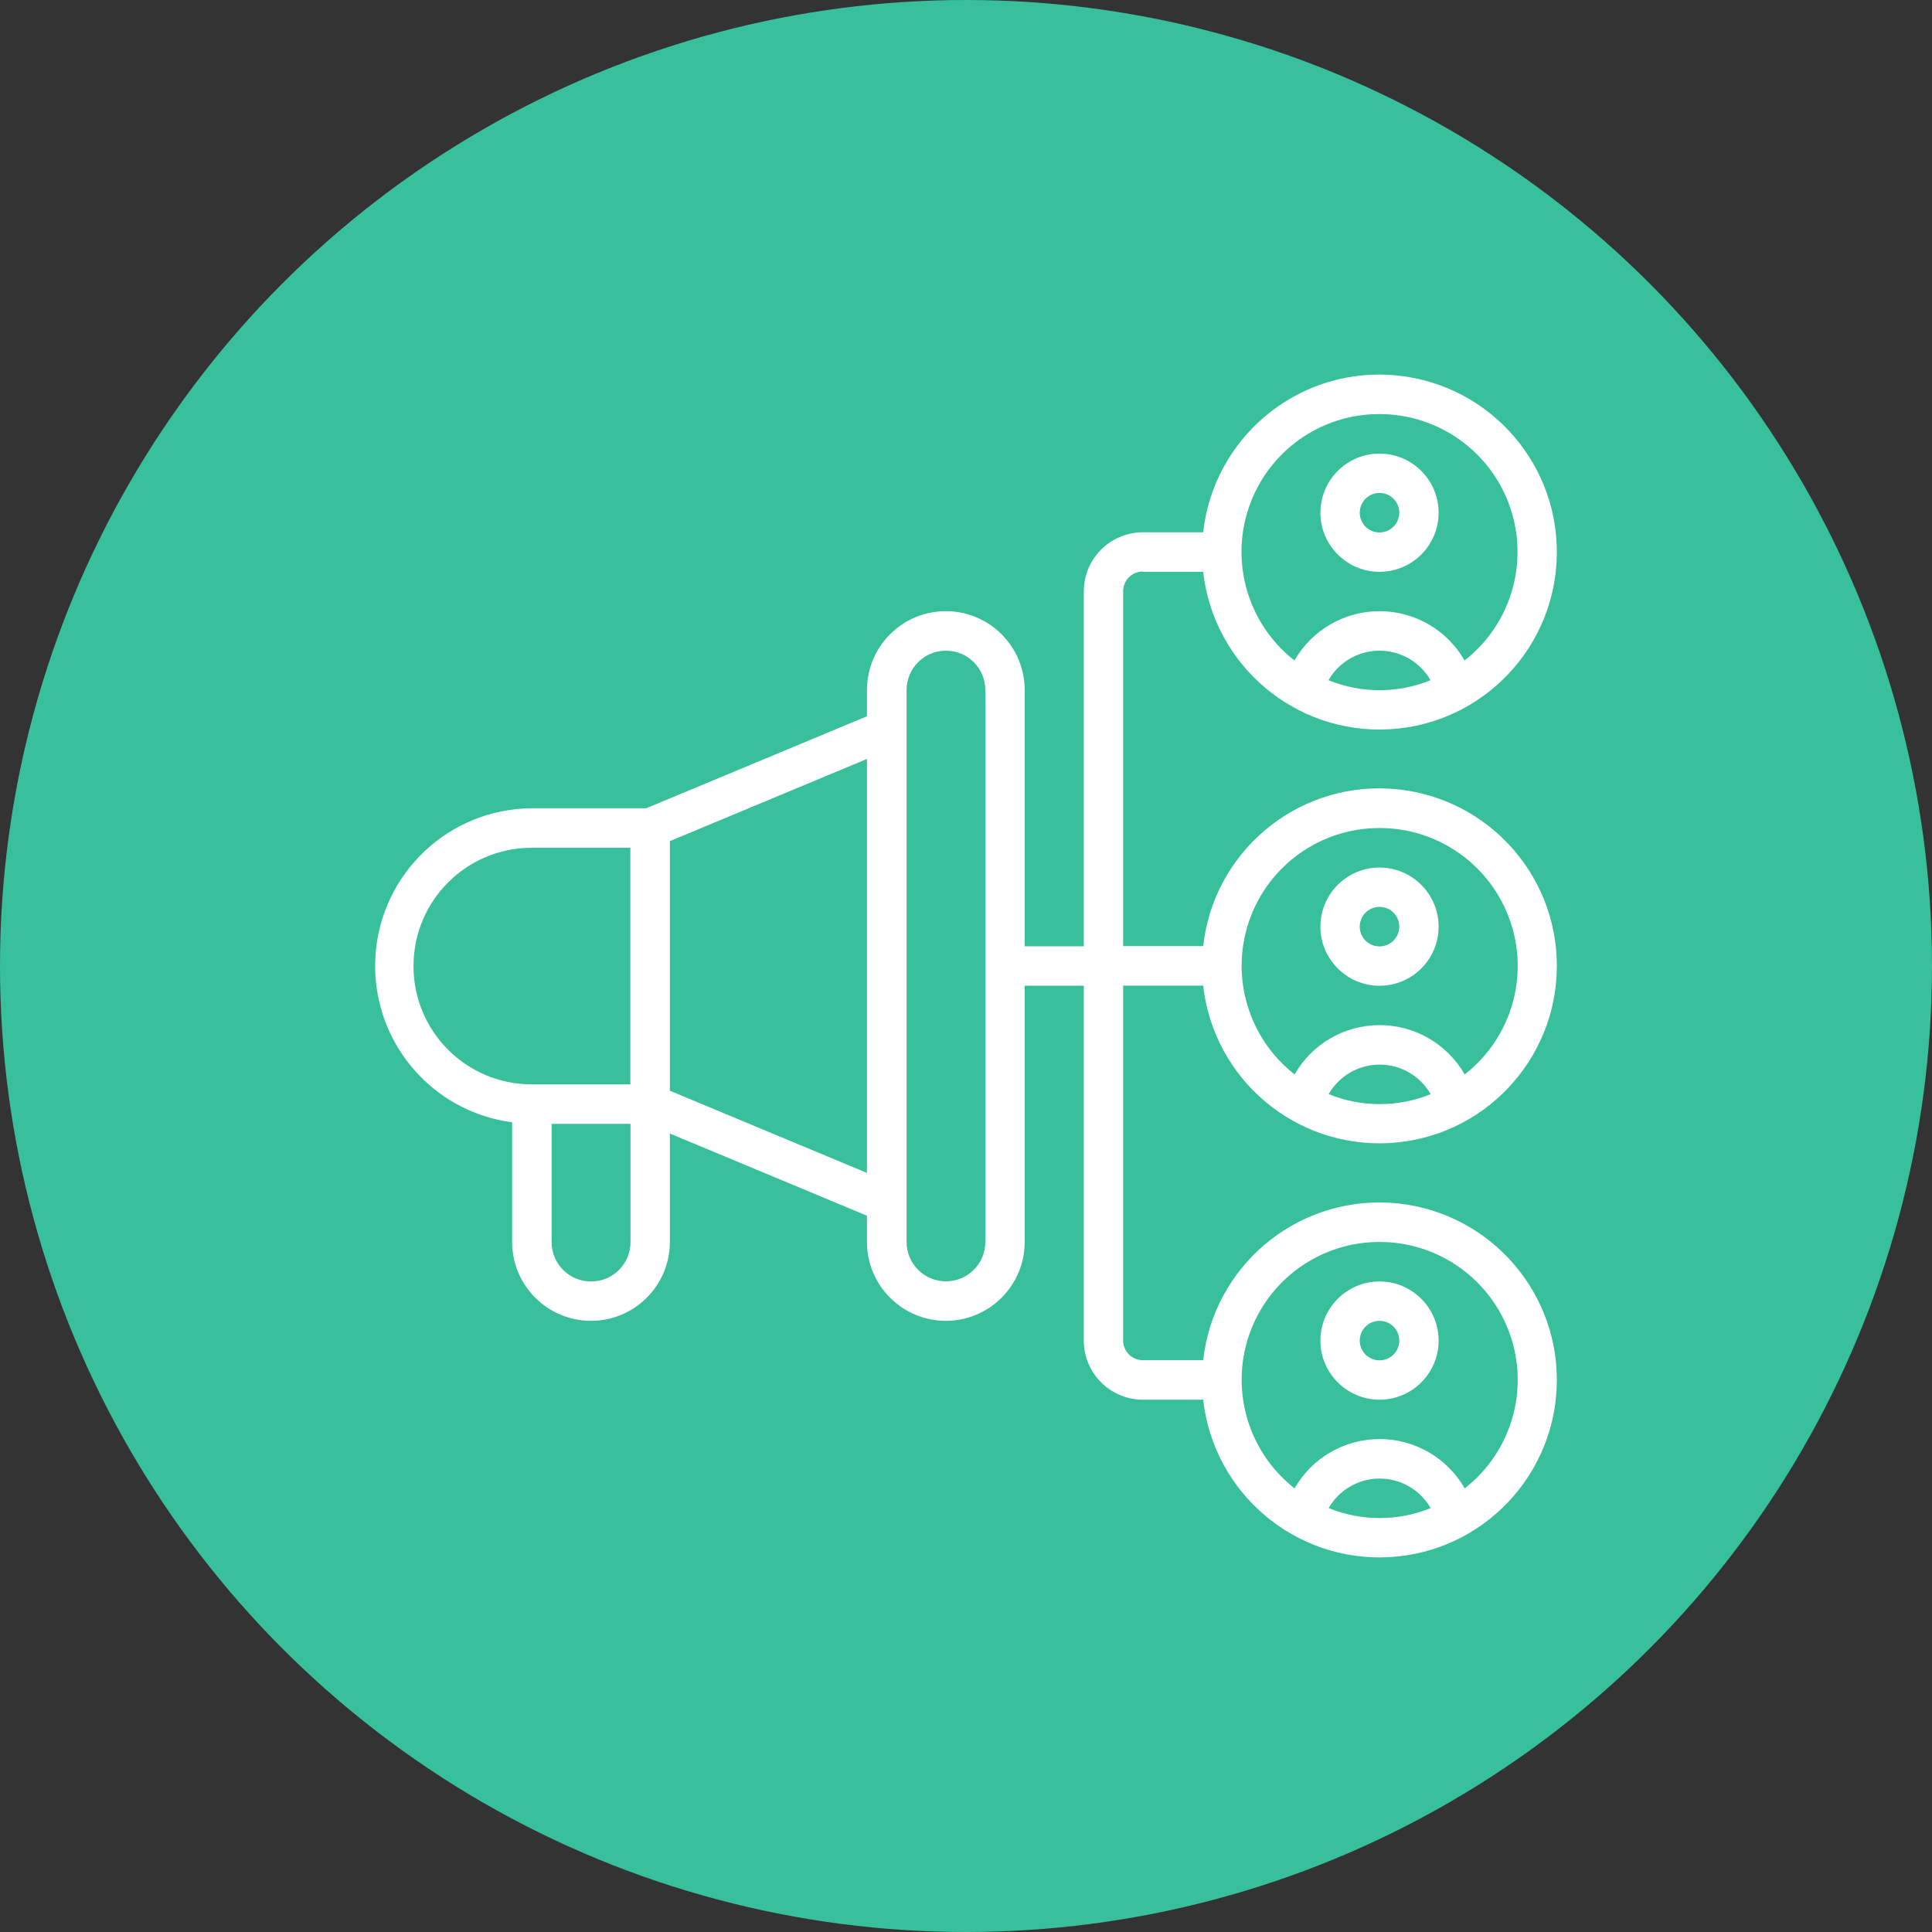
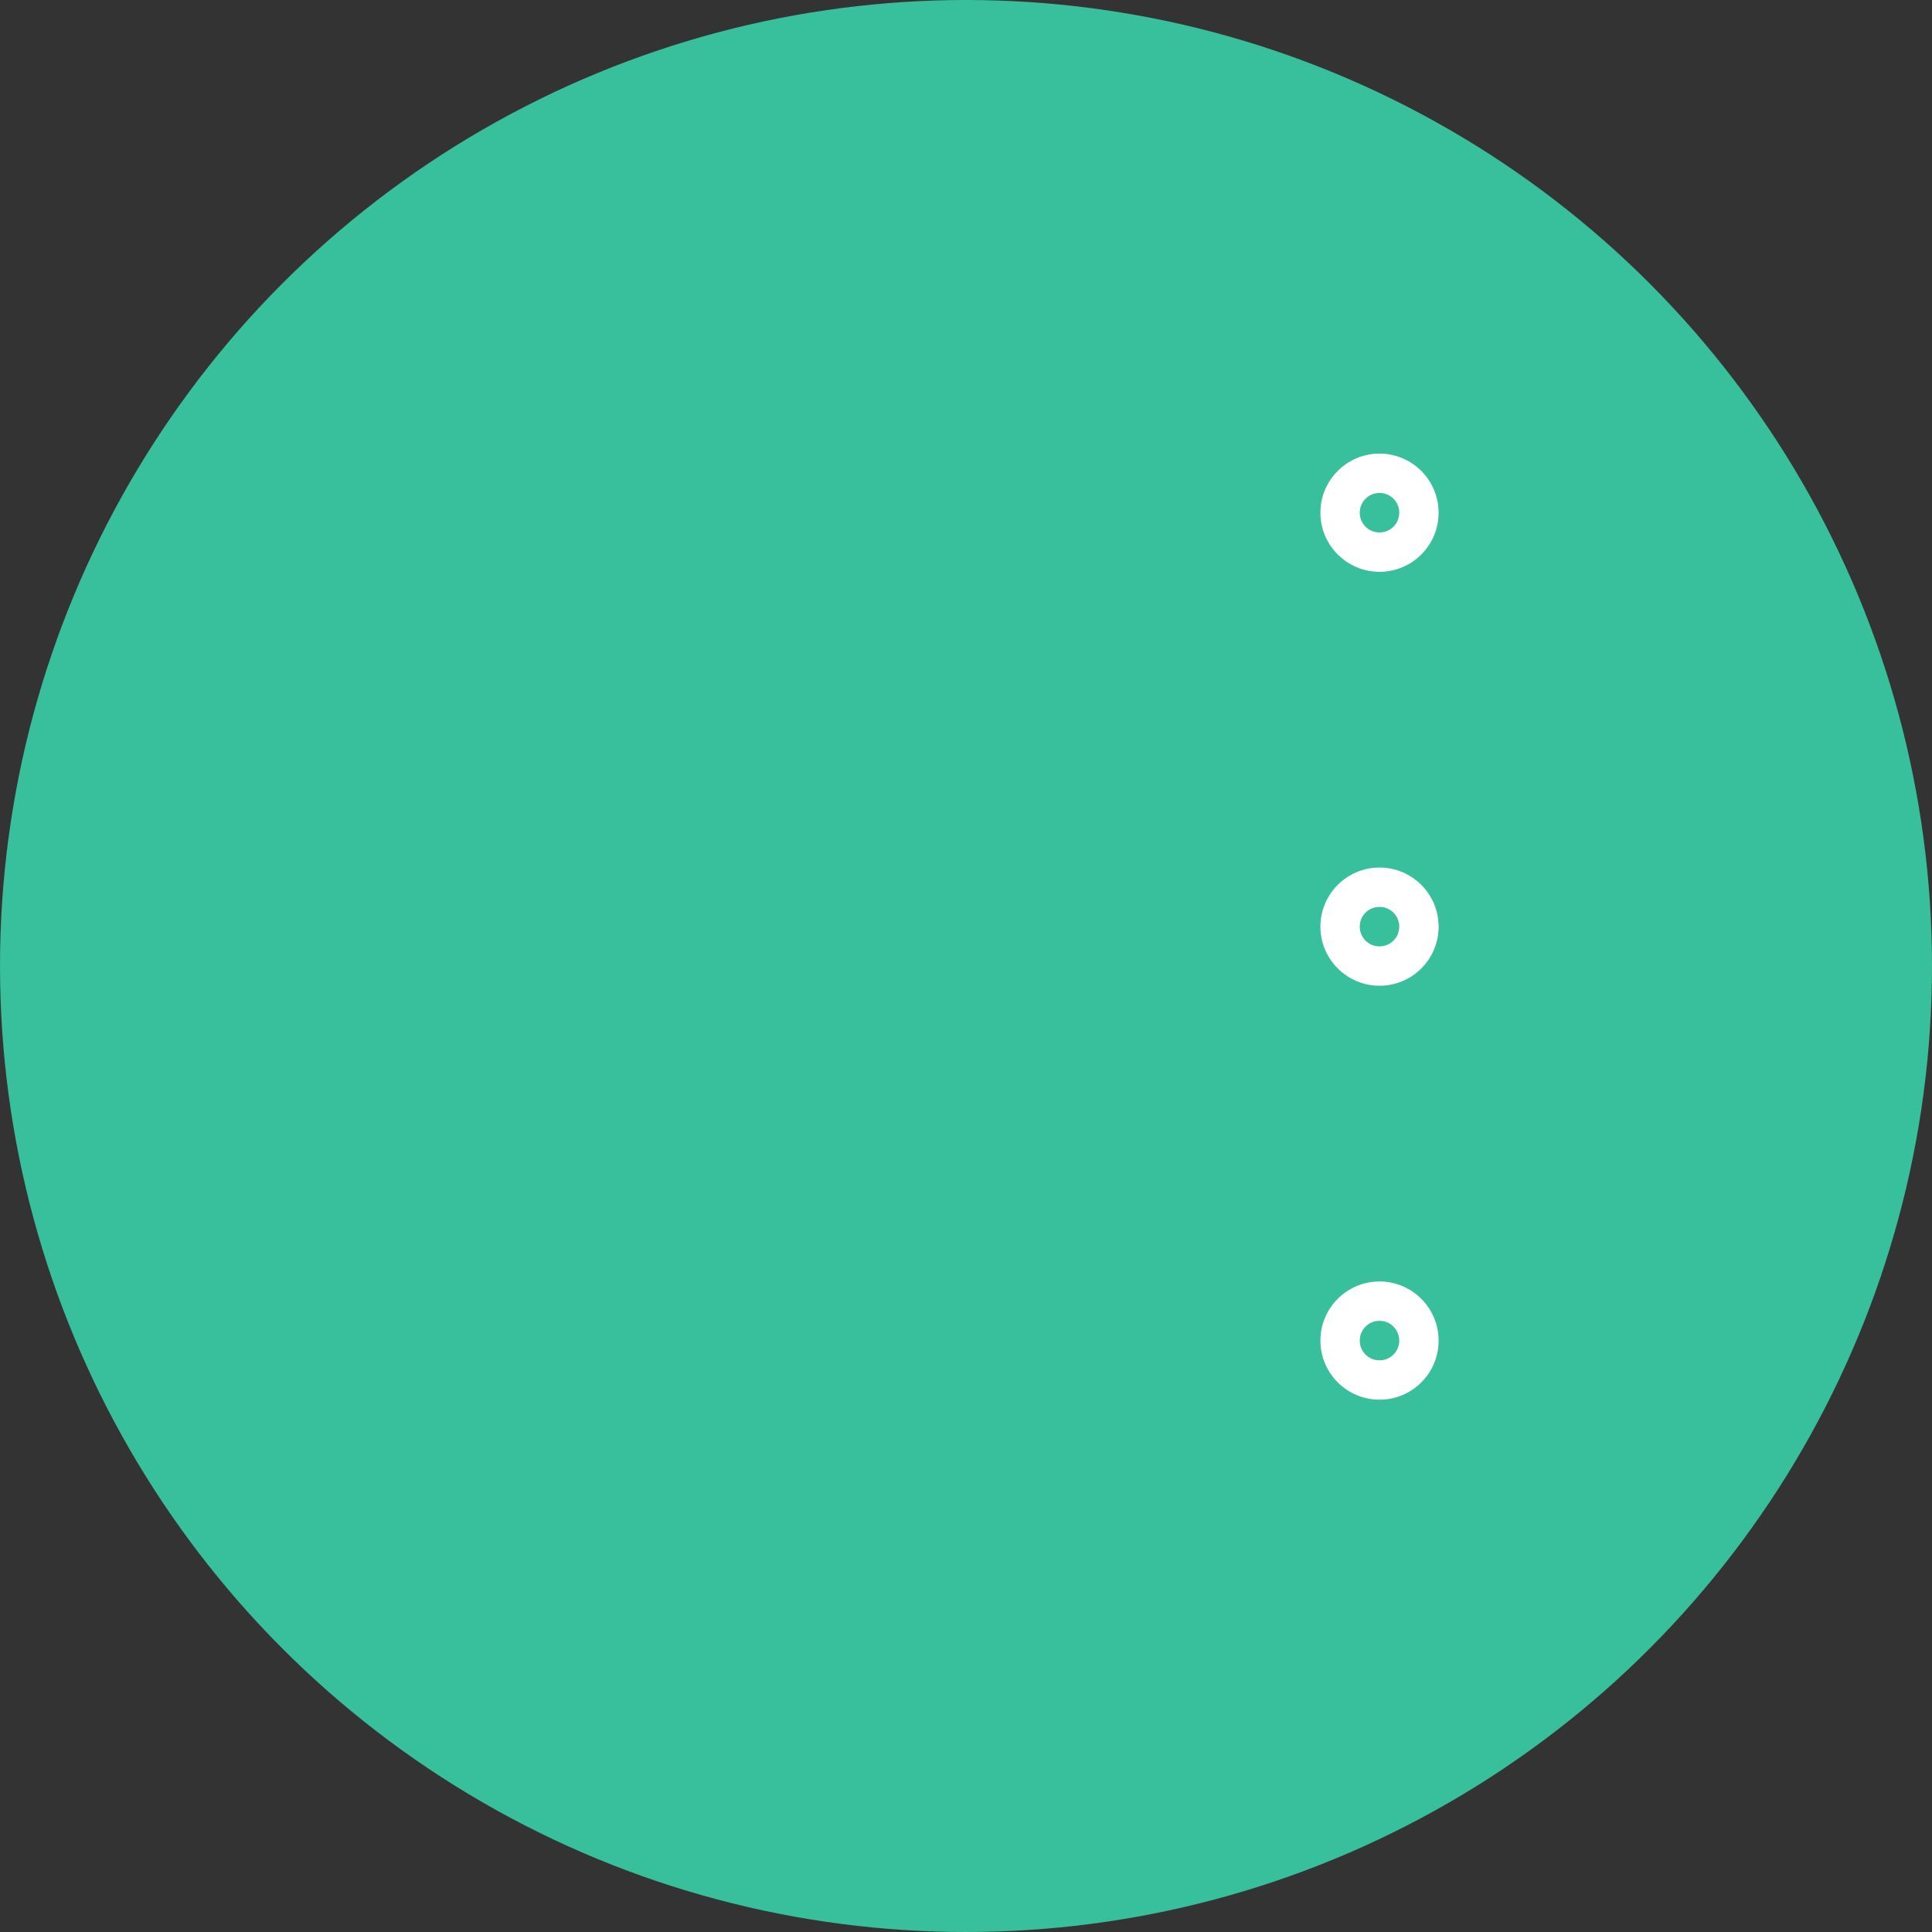
<svg xmlns="http://www.w3.org/2000/svg" id="Layer_2" viewBox="0 0 134 134">
  <rect x="0" y="0" width="134" height="134" fill="#333333" stroke="none" />
  <defs>
    <style>.cls-1{fill:#fff;}.cls-2{fill:#38bf9c;}</style>
  </defs>
  <g id="Layer_1-2">
    <circle class="cls-2" cx="67" cy="67" r="67" />
    <g id="_004---Social-Ad-Reach">
      <path id="Shape" class="cls-1" d="m95.68,39.66c2.27,0,4.1-1.84,4.1-4.1s-1.84-4.1-4.1-4.1-4.1,1.84-4.1,4.1,1.84,4.1,4.1,4.1Zm0-5.47c.76,0,1.37.61,1.37,1.37s-.61,1.37-1.37,1.37-1.37-.61-1.37-1.37.61-1.37,1.37-1.37Z" />
      <path id="Shape-2" class="cls-1" d="m95.68,68.37c2.27,0,4.1-1.84,4.1-4.1s-1.84-4.1-4.1-4.1-4.1,1.84-4.1,4.1,1.84,4.1,4.1,4.1Zm0-5.47c.76,0,1.37.61,1.37,1.37s-.61,1.37-1.37,1.37-1.37-.61-1.37-1.37.61-1.37,1.37-1.37Z" />
      <path id="Shape-3" class="cls-1" d="m95.68,97.08c2.27,0,4.1-1.84,4.1-4.1s-1.84-4.1-4.1-4.1-4.1,1.84-4.1,4.1,1.84,4.1,4.1,4.1Zm0-5.47c.76,0,1.37.61,1.37,1.37s-.61,1.37-1.37,1.37-1.37-.61-1.37-1.37.61-1.37,1.37-1.37Z" />
-       <path id="Shape-4" class="cls-1" d="m79.27,39.66h4.18c.73,6.49,6.39,11.28,12.91,10.92,6.52-.36,11.62-5.76,11.62-12.29s-5.1-11.92-11.62-12.29-12.19,4.43-12.91,10.92h-4.18c-2.27,0-4.1,1.84-4.1,4.1v24.61h-4.1v-17.77c0-3.02-2.45-5.47-5.47-5.47s-5.47,2.45-5.47,5.47v1.82l-15.31,6.38h-7.93c-5.75.03-10.49,4.51-10.85,10.25-.36,5.74,3.78,10.78,9.48,11.53v8.3c0,3.02,2.45,5.47,5.47,5.47s5.47-2.45,5.47-5.47v-7.52l13.67,5.7v1.82c0,3.02,2.45,5.47,5.47,5.47s5.47-2.45,5.47-5.47v-17.77h4.1v24.61c0,2.27,1.84,4.1,4.1,4.1h4.18c.73,6.49,6.39,11.28,12.91,10.92,6.52-.36,11.62-5.76,11.62-12.29s-5.1-11.92-11.62-12.29c-6.52-.36-12.19,4.43-12.91,10.92h-4.18c-.76,0-1.37-.61-1.37-1.37v-24.61h5.55c.73,6.49,6.39,11.28,12.91,10.92,6.52-.36,11.62-5.76,11.62-12.29s-5.1-11.92-11.62-12.29-12.19,4.43-12.91,10.92h-5.55v-24.61c0-.76.61-1.37,1.37-1.37Zm12.87,7.52c.73-1.27,2.08-2.05,3.54-2.05s2.81.78,3.54,2.05c-2.27.92-4.8.92-7.07,0h0Zm3.54-18.46c4.08,0,7.71,2.58,9.05,6.44,1.33,3.86.07,8.14-3.15,10.65-1.21-2.12-3.46-3.42-5.9-3.42s-4.69,1.31-5.9,3.42c-3.21-2.51-4.48-6.79-3.15-10.65,1.33-3.86,4.96-6.45,9.05-6.44ZM28.68,67c0-4.53,3.67-8.2,8.2-8.2h6.84v16.41h-6.84c-4.53,0-8.2-3.67-8.2-8.2Zm12.31,21.88c-1.51,0-2.73-1.22-2.73-2.73v-8.2h5.47v8.2c0,1.51-1.22,2.73-2.73,2.73Zm5.47-13.22v-17.32l13.67-5.7v28.71l-13.67-5.7Zm21.88,10.48c0,1.51-1.22,2.73-2.73,2.73s-2.73-1.22-2.73-2.73v-38.28c0-1.51,1.22-2.73,2.73-2.73s2.73,1.22,2.73,2.73v38.28Zm23.81,18.46c.73-1.27,2.08-2.05,3.54-2.05s2.81.78,3.54,2.05c-2.27.92-4.8.92-7.07,0h0Zm3.54-18.46c4.08,0,7.71,2.58,9.05,6.44s.07,8.14-3.15,10.65c-1.21-2.11-3.46-3.42-5.9-3.42s-4.69,1.3-5.9,3.42c-3.21-2.51-4.48-6.79-3.15-10.65,1.33-3.86,4.97-6.45,9.05-6.44Zm-3.54-10.25c.73-1.27,2.08-2.05,3.54-2.05s2.81.78,3.54,2.05c-2.27.92-4.8.92-7.07,0h0Zm3.54-18.46c4.08,0,7.71,2.58,9.05,6.44s.07,8.14-3.15,10.65c-1.21-2.11-3.46-3.42-5.9-3.42s-4.69,1.3-5.9,3.42c-3.21-2.51-4.48-6.79-3.15-10.65,1.33-3.86,4.97-6.45,9.05-6.44Z" />
    </g>
  </g>
</svg>